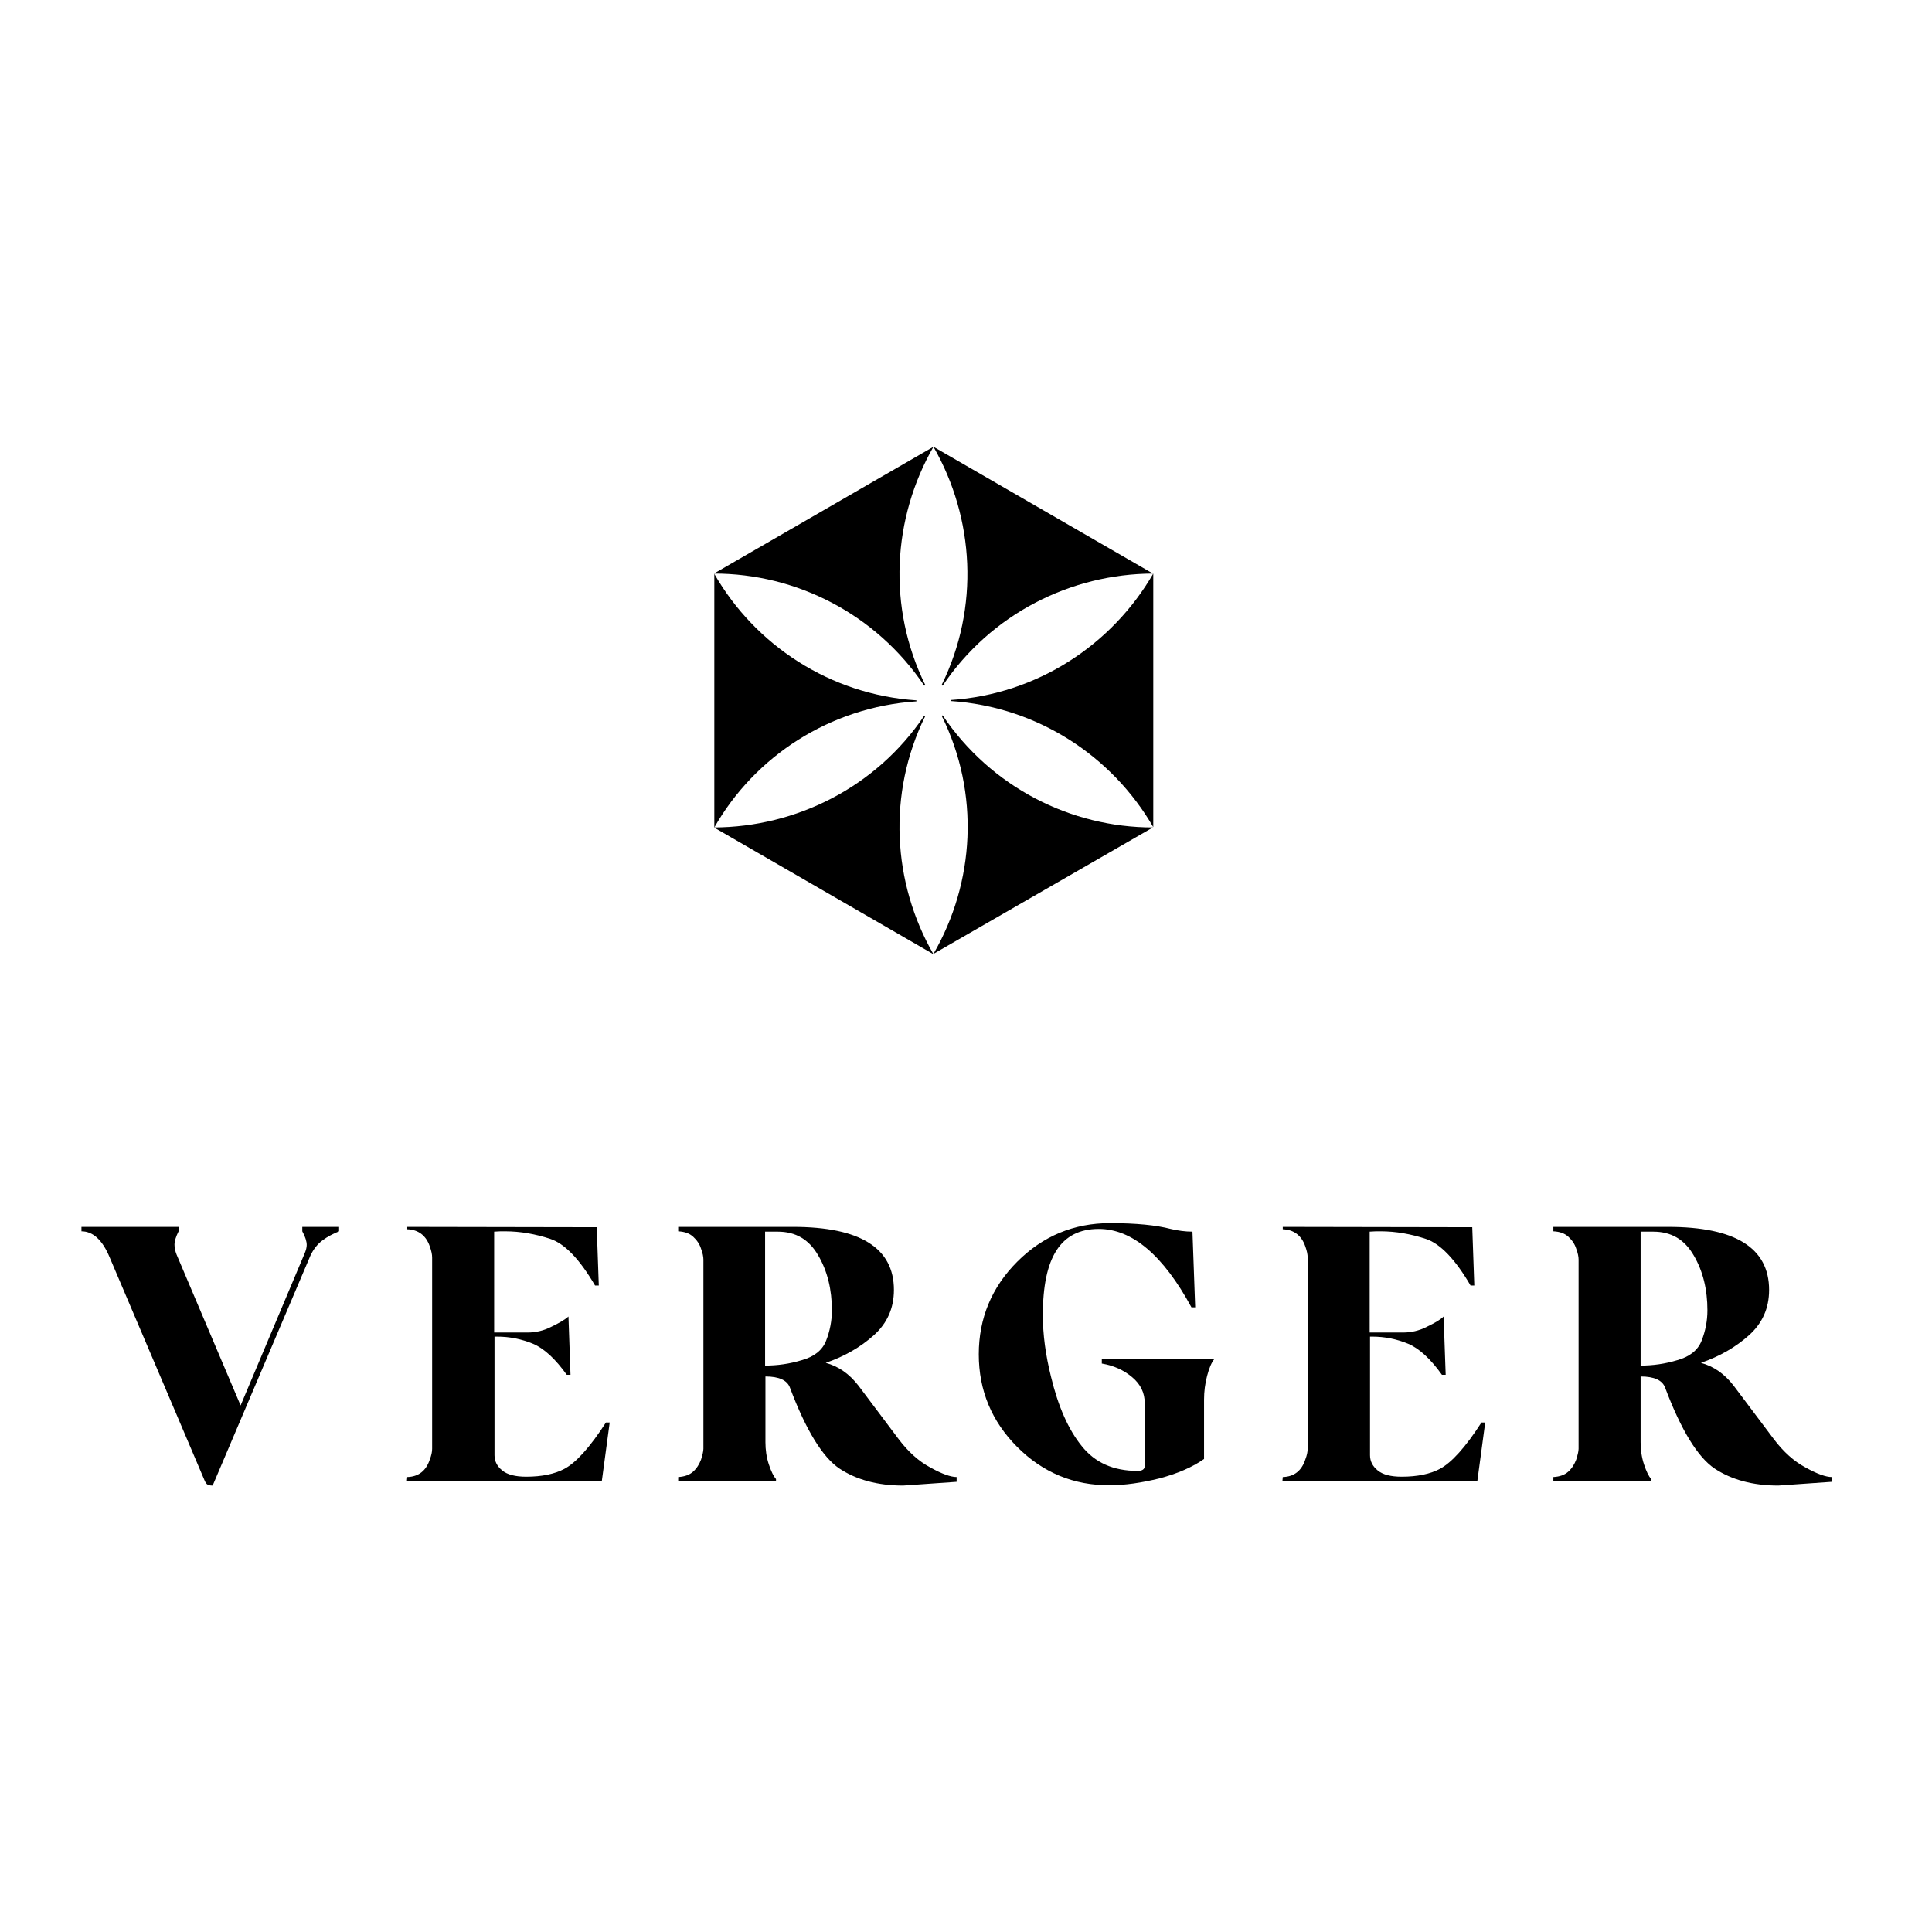
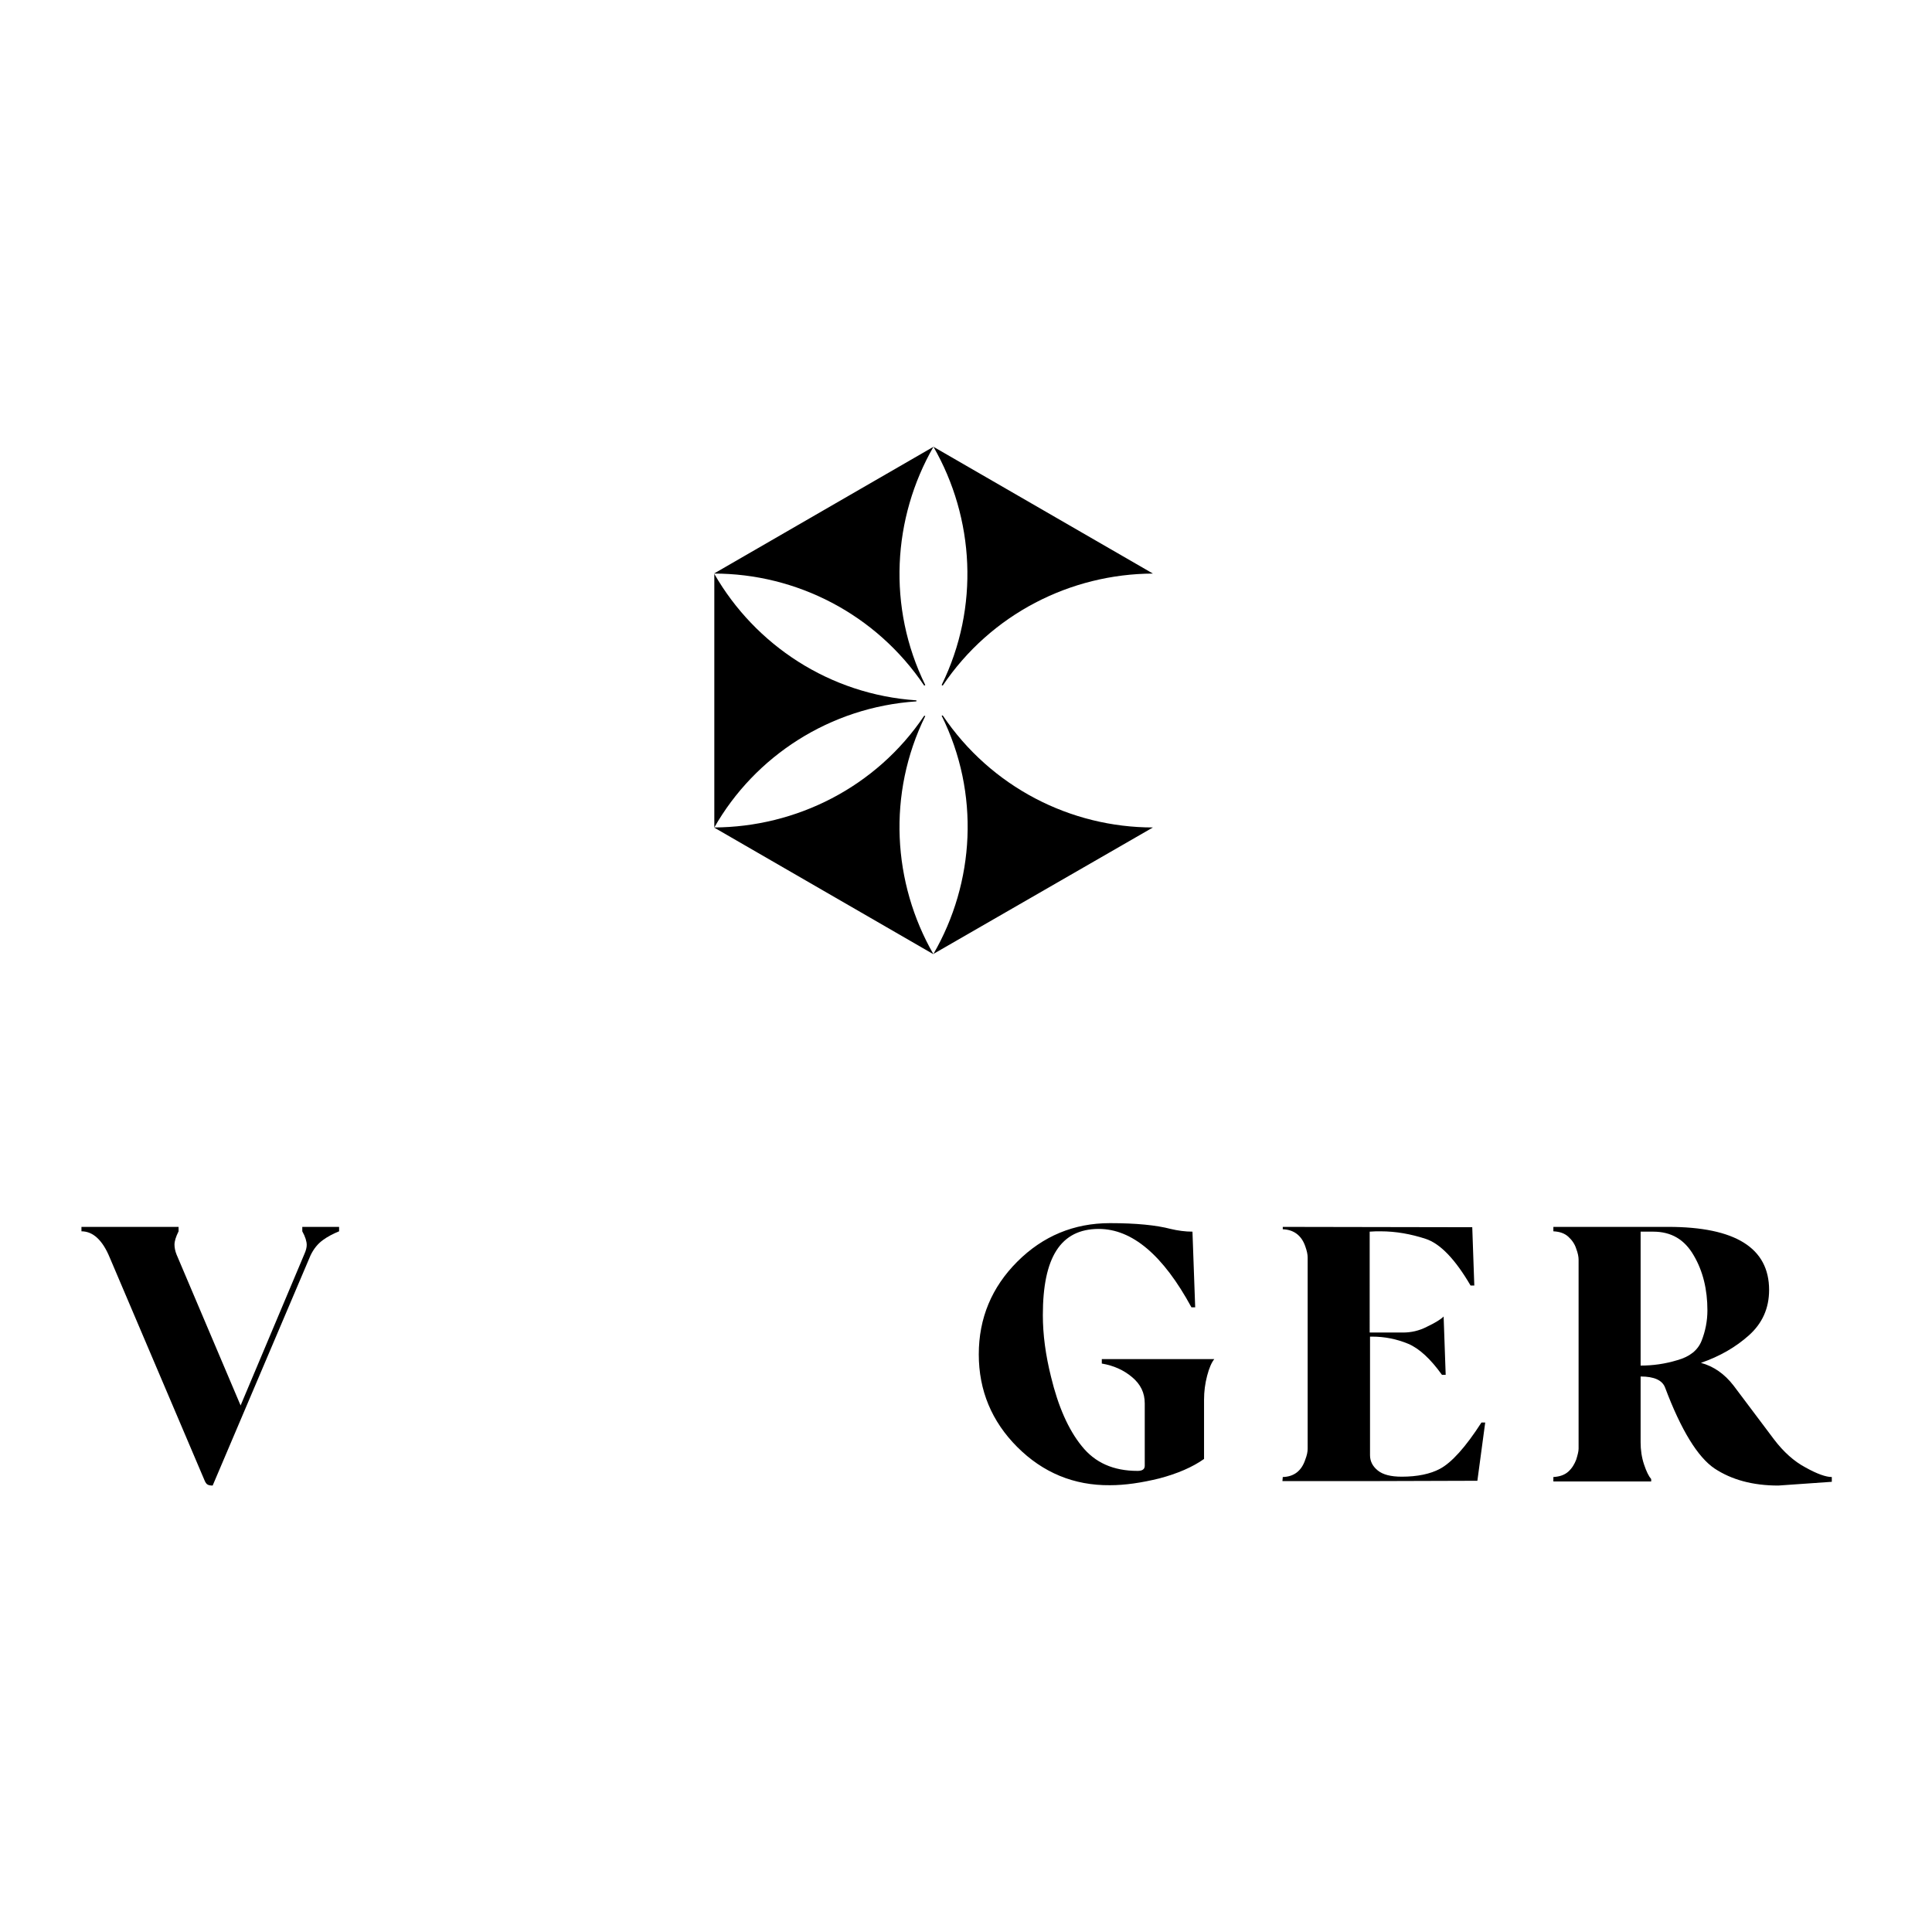
<svg xmlns="http://www.w3.org/2000/svg" version="1.1" id="Layer_1" x="0px" y="0px" viewBox="0 0 566.9 566.9" style="enable-background:new 0 0 566.9 566.9;" xml:space="preserve">
  <style type="text/css">
	.st0{fill:#85754E;}
	.st1{fill:#906929;}
	.st2{fill:#638C1C;}
	.st3{fill:#F2DAB2;}
	.st4{display:none;}
	.st5{display:inline;fill:#010202;}
	.st6{fill:#010202;}
	.st7{display:inline;fill:url(#SVGID_1_);}
	.st8{display:inline;fill:url(#SVGID_00000177471849765254642360000000267048020334975417_);}
	.st9{display:inline;fill:url(#SVGID_00000026845183592366676180000003304952534653101445_);}
	.st10{display:inline;fill:url(#SVGID_00000059282802580172804920000002646180752356680847_);}
	.st11{display:inline;fill:url(#SVGID_00000012454539944149437050000013820303473837100203_);}
	.st12{display:inline;fill:url(#SVGID_00000044896278129675643030000002971474015504832693_);}
	.st13{display:inline;fill:url(#SVGID_00000034800649844766083340000003194509085039263121_);}
	.st14{display:inline;fill:url(#SVGID_00000062873007898785946470000015892657187897092775_);}
	.st15{display:inline;fill:url(#SVGID_00000104669585248344792900000002072183560407475096_);}
	.st16{display:inline;fill:url(#SVGID_00000011010039016847065810000003178834521294015636_);}
	.st17{display:inline;fill:url(#SVGID_00000127736798760583472570000000681072542941524369_);}
	.st18{display:inline;fill:url(#SVGID_00000097484388874242407140000015737359300195408279_);}
	.st19{display:inline;fill:url(#SVGID_00000047061160068031306620000001485144641546594447_);}
	.st20{display:inline;fill:url(#SVGID_00000073704513424791486890000000314545533906037382_);}
	.st21{display:inline;fill:url(#SVGID_00000115510761070518810690000009975311264393027227_);}
	.st22{display:inline;fill:url(#SVGID_00000118374330062195642090000010776029588752908424_);}
	.st23{display:inline;fill:url(#SVGID_00000079477690005047529650000010014743307190189737_);}
	.st24{display:inline;fill:url(#SVGID_00000142862362463935289120000010361131983838260906_);}
	.st25{display:inline;fill:url(#SVGID_00000144295504361964236750000014733861006931823796_);}
	.st26{fill:url(#SVGID_00000160881893848382539320000011660065850423906195_);}
	.st27{fill:url(#SVGID_00000031912574343081542610000009368548444630317989_);}
	.st28{fill:url(#SVGID_00000180353980635264955070000014391599319580067518_);}
	.st29{fill:url(#SVGID_00000074423370863700311080000005156900555411309447_);}
	.st30{fill:url(#SVGID_00000116925880507095604830000001323740951787516861_);}
	.st31{fill:url(#SVGID_00000021801341518595132520000001686466727382271648_);}
	.st32{fill:#B3101F;}
	.st33{fill:none;}
	.st34{fill:#414042;}
	.st35{fill:#FBB040;}
</style>
  <g>
    <g>
      <path d="M60.9,435.6c-0.3-0.1-0.7-0.7-1-1.5L32.2,369c-2.1-5.1-4.9-7.7-8.3-7.7V360h28.5v1.3c-0.8,1.6-1.2,2.9-1.2,3.9    c0,0.9,0.2,1.9,0.6,2.9l18.8,44.3L89.3,368c0.5-1.1,0.7-2,0.7-2.7c0-1-0.4-2.4-1.3-4V360h10.8v1.3c-1.7,0.7-3.3,1.5-4.8,2.6    c-1.5,1.1-2.7,2.6-3.6,4.5l-28.7,67.5C61.7,435.9,61.2,435.8,60.9,435.6z" />
-       <path d="M119.5,433.4c3.3-0.1,5.5-1.8,6.6-5.1c0.5-1.3,0.7-2.3,0.7-3.2V369c0-0.9-0.2-1.9-0.7-3.3c-1.1-3.2-3.4-4.9-6.6-5V360    l55.6,0.1l0.6,17.1h-1.1c-4.5-7.7-8.9-12.3-13.2-13.7c-4.3-1.4-8.7-2.2-13.2-2.2c-1,0-2.1,0-3.2,0.1V391h9.8c2.3,0,4.7-0.5,7-1.7    c2.3-1.1,4-2.1,5-3l0.6,17.1h-1.1c-3.3-4.6-6.6-7.7-9.9-9.1c-3.4-1.4-6.9-2.1-10.6-2.1h-0.7v34.8c0,1.8,0.8,3.3,2.3,4.5    s3.8,1.8,7,1.8c4.6,0,8.4-0.8,11.2-2.3c3.4-1.8,7.5-6.3,12.2-13.6h1.1l-2.3,17.1c-19.1,0.1-38.1,0.1-57.2,0.1L119.5,433.4    L119.5,433.4z" />
-       <path d="M265,435.9c-7.5,0-13.7-1.7-18.7-5c-4.9-3.3-9.8-11.2-14.5-23.7c-0.8-2.2-3.2-3.3-7.2-3.3v19.3c0,2.2,0.3,4.4,1,6.5    c0.7,2.1,1.4,3.5,2.1,4.3v0.7H199v-1.3c1.8-0.1,3.3-0.6,4.4-1.6c1.1-1,1.8-2.2,2.3-3.5c0.4-1.3,0.7-2.4,0.7-3.2v-55.5    c0-0.8-0.2-1.9-0.7-3.2c-0.4-1.3-1.2-2.5-2.3-3.5c-1.1-1-2.5-1.5-4.4-1.6V360h33.7c19.7,0,29.6,6.2,29.6,18.5    c0,5.4-2,9.8-5.9,13.3c-3.9,3.5-8.6,6.2-14.1,8.1c3.7,1,6.9,3.2,9.6,6.7l11.8,15.7c2.8,3.7,5.9,6.5,9.3,8.3c3.4,1.9,6,2.8,7.7,2.8    v1.4L265,435.9z M235.3,399.1c3.6-1,6-2.9,7.1-5.7c1.1-2.8,1.7-5.8,1.7-8.9c0-6.1-1.3-11.5-4-16.1c-2.7-4.7-6.6-7-11.9-7h-3.7    v39.3C228.1,400.7,231.7,400.2,235.3,399.1z" />
      <path d="M298.5,424.6c-7.5-7.5-11.3-16.6-11.3-27.2c0-10.6,3.8-19.7,11.3-27.2c7.5-7.5,16.6-11.3,27.2-11.3    c7.7,0,13.6,0.6,17.8,1.7c2.1,0.5,4.3,0.8,6.4,0.8l0.8,22.2h-1.1c-8.3-15.3-17.4-23-27.2-23c-5.6,0-9.7,2.1-12.4,6.3    c-2.7,4.2-4,10.5-4,19c0,5.7,0.8,11.7,2.4,18.1c2.1,8.7,5.1,15.5,9,20.3c3.9,4.9,9.3,7.3,16.4,7.3c1.4,0,2.1-0.5,2.1-1.5v-18.3    c0-3.1-1.2-5.6-3.7-7.7s-5.4-3.4-8.9-4v-1.3h33c-0.8,1-1.5,2.6-2.1,4.9c-0.6,2.3-0.9,4.6-0.9,7v17.4c-3.4,2.4-7.8,4.3-13.1,5.7    c-5.3,1.3-10.1,2-14.5,2C315.1,435.9,306,432.1,298.5,424.6z" />
      <path d="M376.4,433.4c3.3-0.1,5.5-1.8,6.6-5.1c0.5-1.3,0.7-2.3,0.7-3.2V369c0-0.9-0.2-1.9-0.7-3.3c-1.1-3.2-3.4-4.9-6.6-5V360    l55.6,0.1l0.6,17.1h-1.1c-4.5-7.7-8.9-12.3-13.2-13.7c-4.3-1.4-8.7-2.2-13.2-2.2c-1,0-2.1,0-3.2,0.1V391h9.8c2.3,0,4.7-0.5,7-1.7    c2.3-1.1,4-2.1,4.9-3l0.6,17.1h-1.1c-3.3-4.6-6.6-7.7-9.9-9.1c-3.4-1.4-6.9-2.1-10.6-2.1H402v34.8c0,1.8,0.8,3.3,2.3,4.5    c1.5,1.2,3.8,1.8,7,1.8c4.6,0,8.4-0.8,11.2-2.3c3.4-1.8,7.5-6.3,12.2-13.6h1.1l-2.3,17.1c-19,0.1-38.1,0.1-57.2,0.1L376.4,433.4    L376.4,433.4z" />
      <path d="M521.8,435.9c-7.5,0-13.7-1.7-18.7-5c-4.9-3.3-9.8-11.2-14.5-23.7c-0.8-2.2-3.2-3.3-7.2-3.3v19.3c0,2.2,0.3,4.4,1,6.5    c0.7,2.1,1.4,3.5,2.1,4.3v0.7h-28.7v-1.3c1.8-0.1,3.3-0.6,4.4-1.6c1.1-1,1.8-2.2,2.3-3.5c0.4-1.3,0.7-2.4,0.7-3.2v-55.5    c0-0.8-0.2-1.9-0.7-3.2c-0.4-1.3-1.2-2.5-2.3-3.5c-1.1-1-2.5-1.5-4.4-1.6V360h33.7c19.7,0,29.6,6.2,29.6,18.5    c0,5.4-2,9.8-5.9,13.3c-3.9,3.5-8.6,6.2-14.1,8.1c3.7,1,6.9,3.2,9.6,6.7l11.8,15.7c2.8,3.7,5.9,6.5,9.3,8.3c3.4,1.9,6,2.8,7.7,2.8    v1.4L521.8,435.9z M492.2,399.1c3.6-1,6-2.9,7.1-5.7c1.1-2.8,1.7-5.8,1.7-8.9c0-6.1-1.3-11.5-4-16.1c-2.7-4.7-6.6-7-11.9-7h-3.7    v39.3C485,400.7,488.6,400.2,492.2,399.1z" />
      <g>
        <path d="M209.5,242.8l64.4,37.2c-12-20.9-13.6-47.1-2.4-69.9c-0.1,0-0.2-0.1-0.3-0.1C257.1,231,233.6,242.7,209.5,242.8z" />
        <path d="M338.3,242.8c-24.1,0-47.5-11.8-61.7-32.9c-0.1,0.1-0.2,0.1-0.3,0.1c11.3,22.8,9.7,49-2.4,69.9L338.3,242.8z" />
        <path d="M209.5,168.3c24.1,0,47.5,11.8,61.7,32.9c0.1-0.1,0.2-0.1,0.3-0.2c-11.2-22.8-9.6-49,2.4-69.9L209.5,168.3z" />
        <path d="M268.9,205.8c0-0.1,0-0.1,0-0.2v-0.1c-25.4-1.7-47.3-16.2-59.3-37.1l0,0v74.4l0,0C221.5,221.9,243.5,207.5,268.9,205.8z" />
        <path d="M338.3,168.3l-64.4-37.2c12,20.9,13.6,47.1,2.4,69.9c0.1,0,0.2,0.1,0.3,0.2C290.8,180.1,314.2,168.4,338.3,168.3z" />
-         <path d="M279,205.4v0.1c0,0.1,0,0.1,0,0.2c25.4,1.7,47.3,16.1,59.4,37l0,0v-74.4l0,0C326.3,189.2,304.4,203.7,279,205.4z" />
      </g>
    </g>
-     <rect x="-57.7" y="51.1" class="st33" width="675.6" height="464.8" />
  </g>
  <g>
-     <rect x="-655" y="53.2" class="st33" width="669.3" height="460.5" />
-   </g>
+     </g>
</svg>